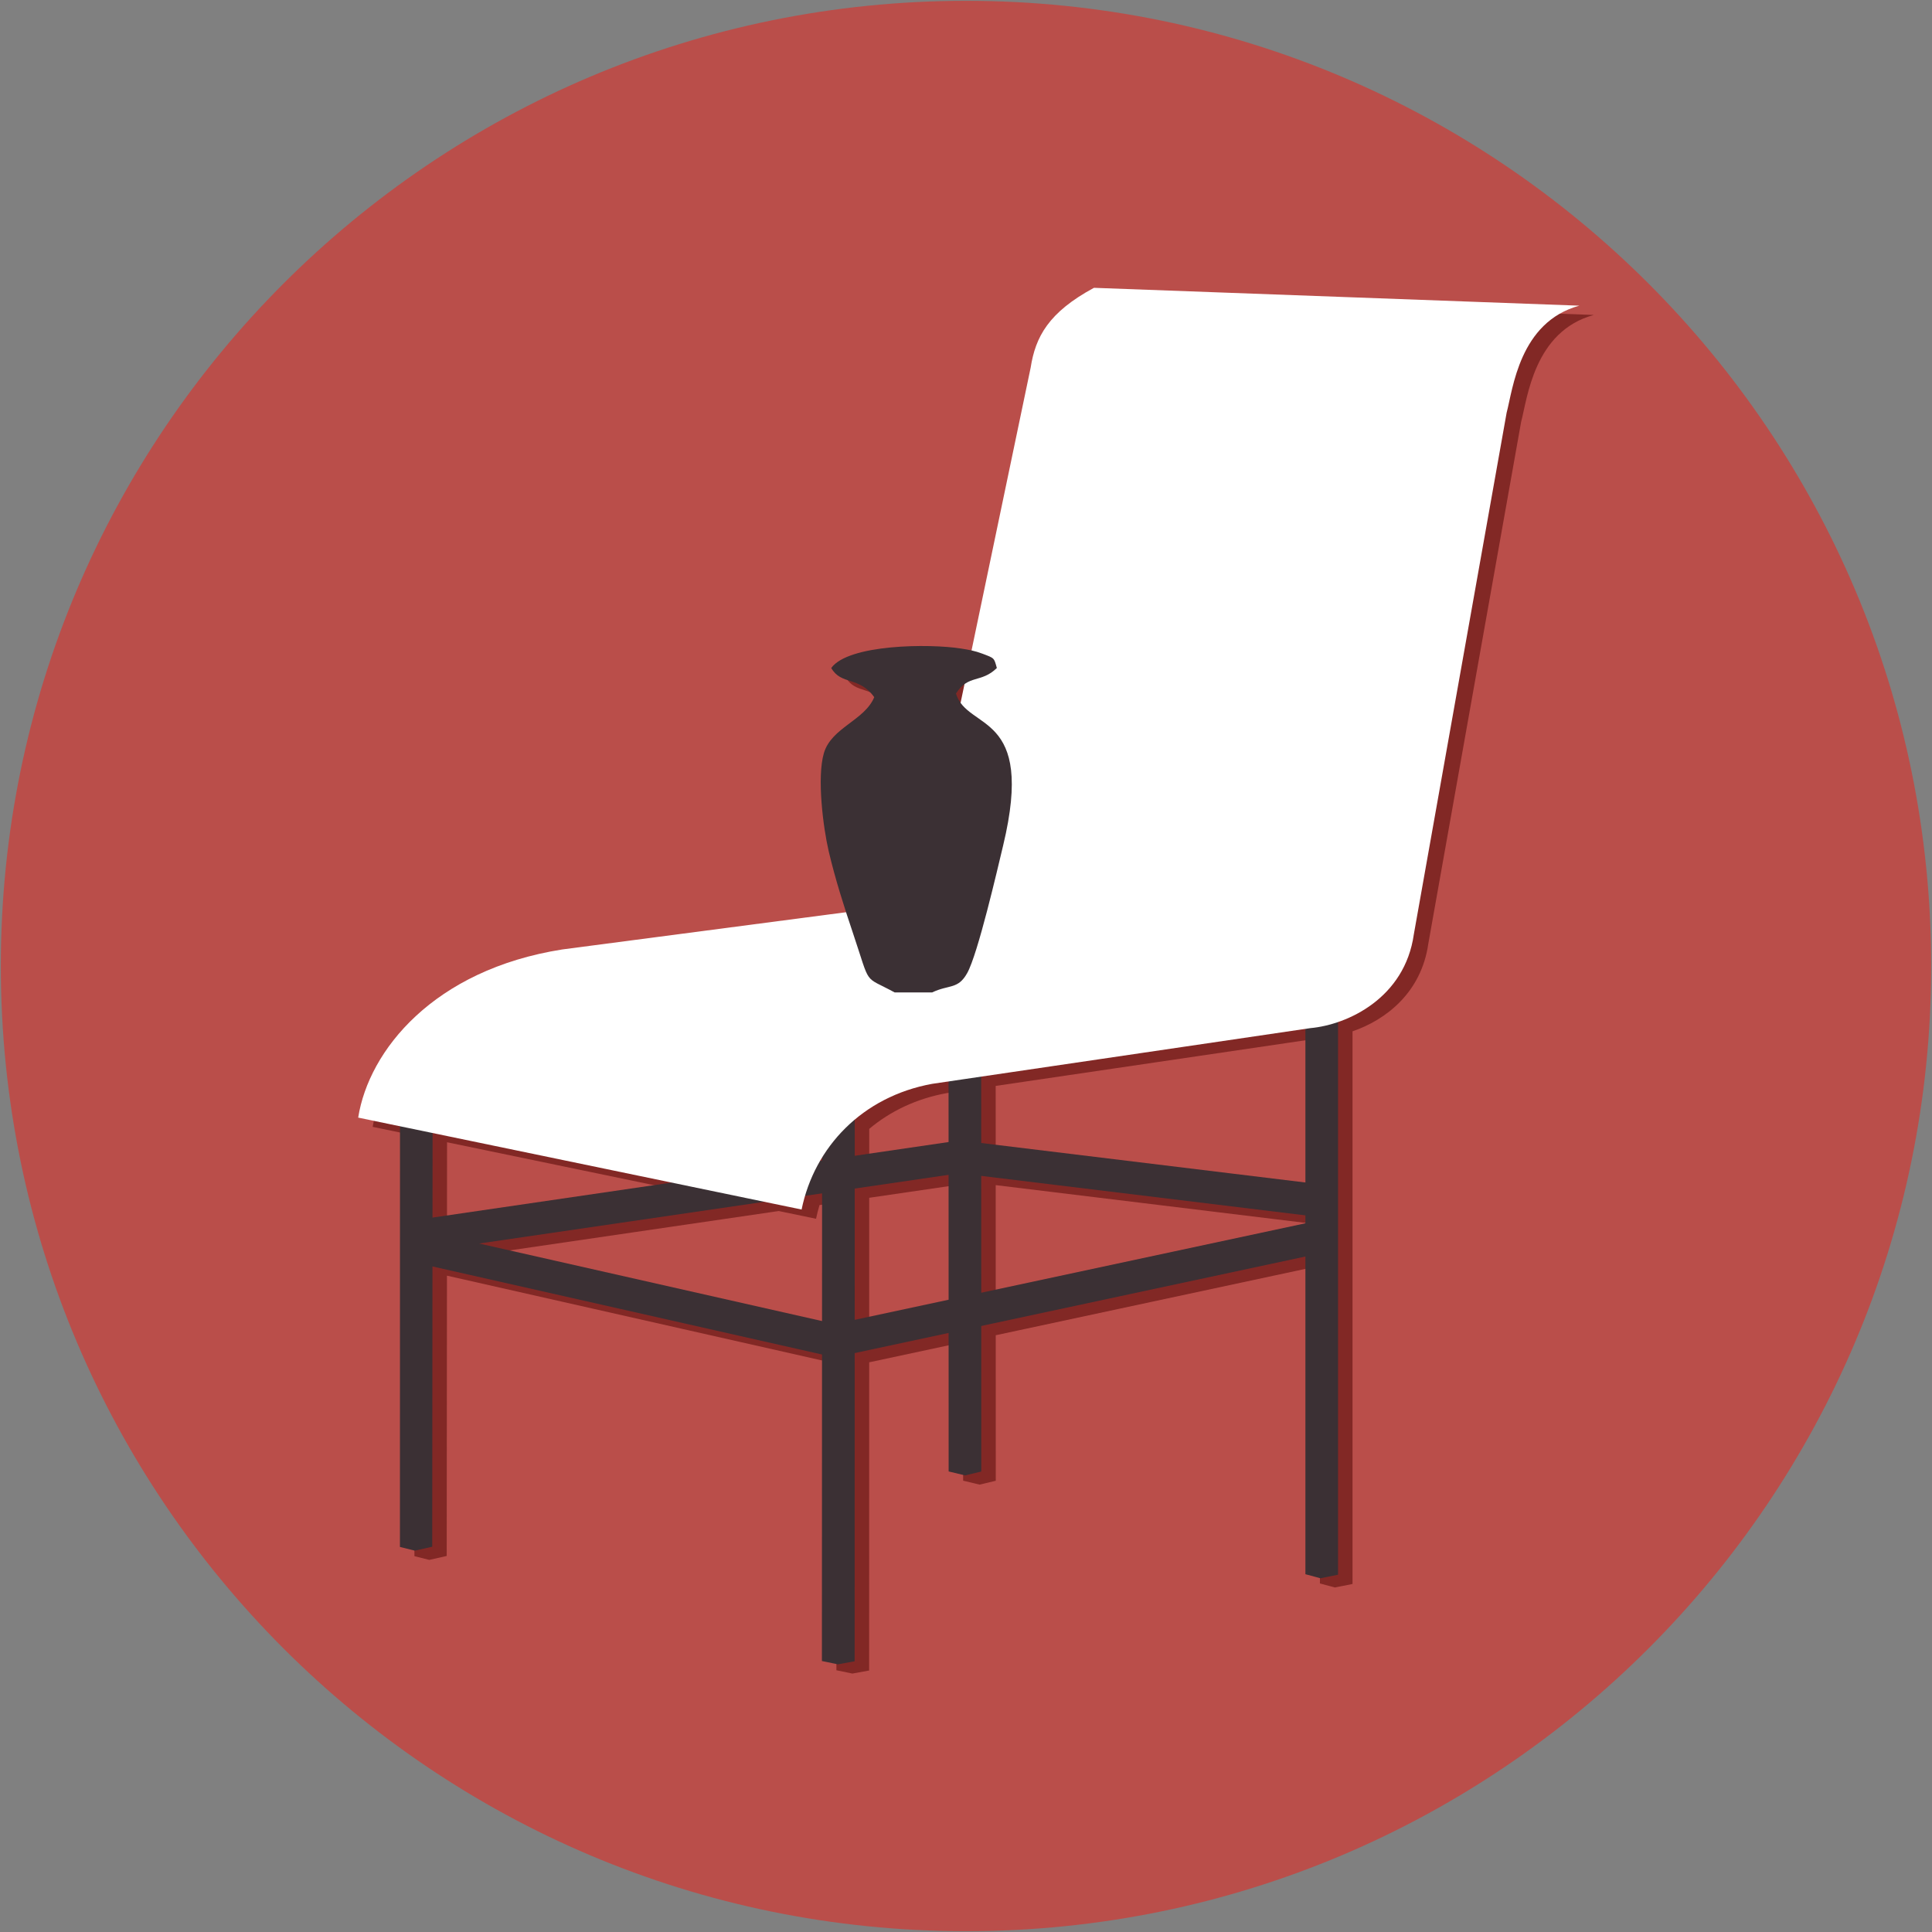
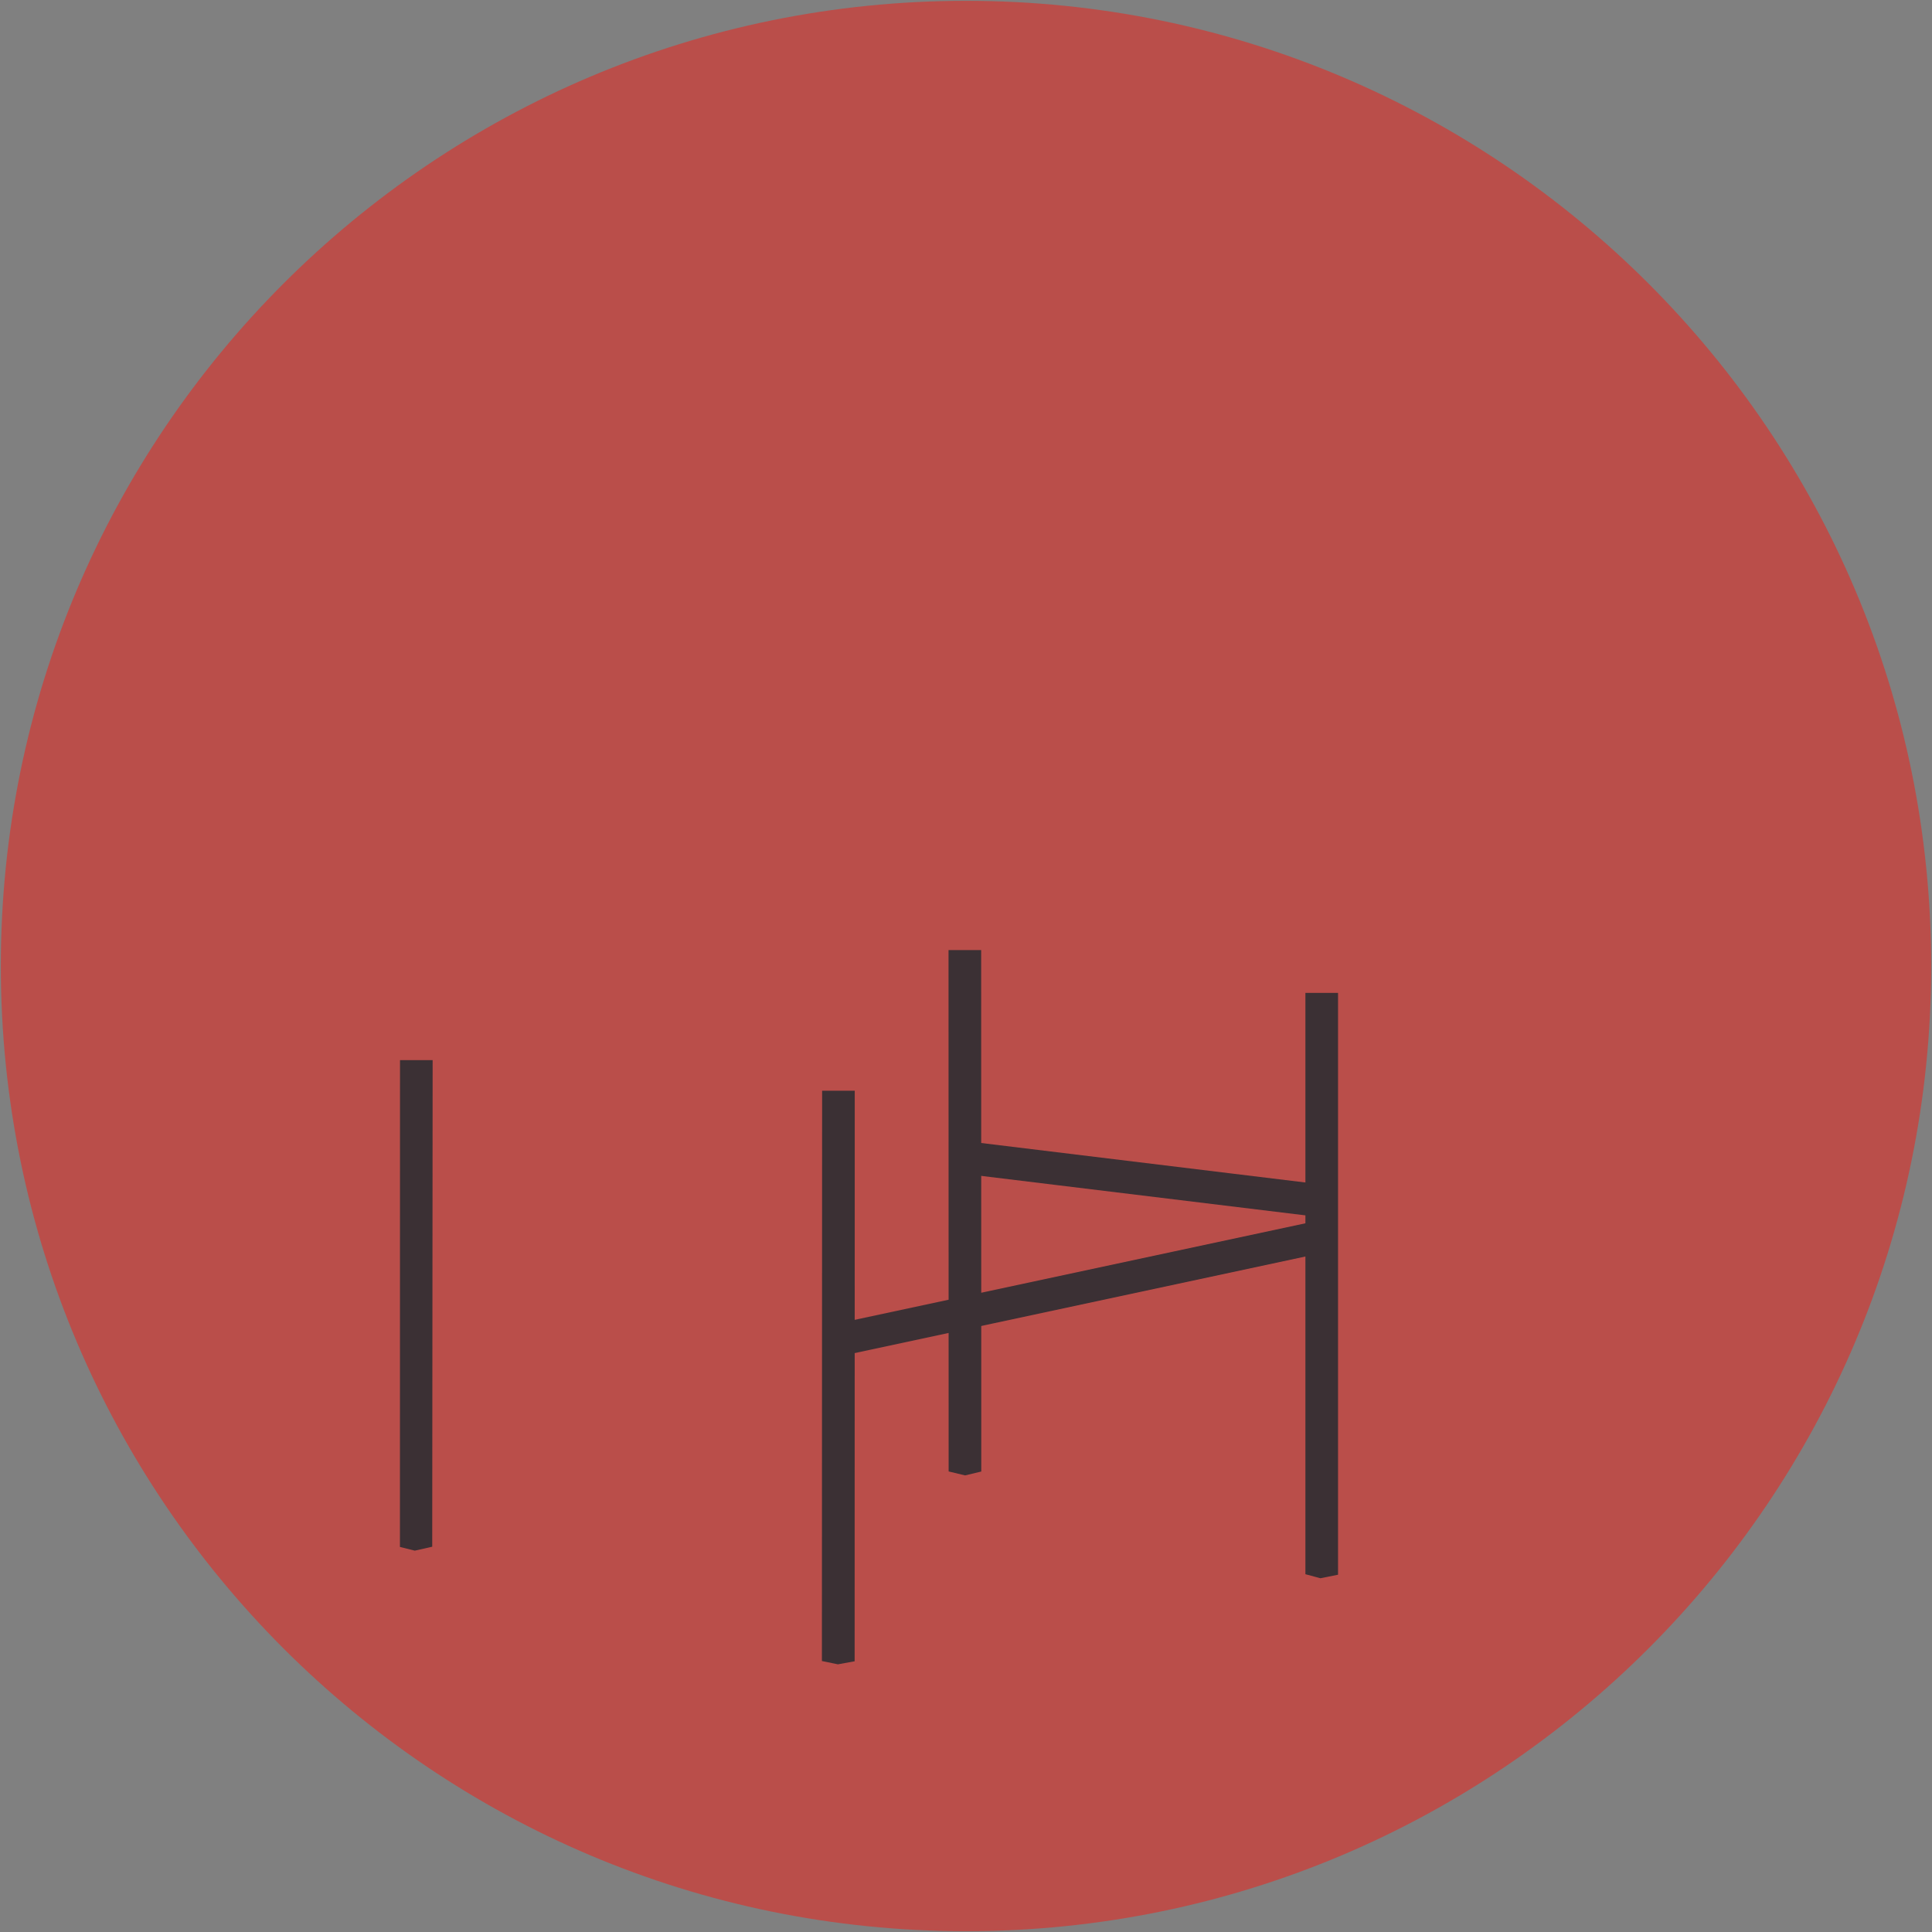
<svg xmlns="http://www.w3.org/2000/svg" xmlns:ns1="http://www.bohemiancoding.com/sketch/ns" width="120px" height="120px" viewBox="0 0 120 120" version="1.1">
  <rect x="0" y="0" width="120" height="120" fill="#808080" stroke="none" />
  <title>Group</title>
  <desc>Created with Sketch.</desc>
  <defs />
  <g id="Страница-каталога" stroke="none" stroke-width="1" fill="none" fill-rule="evenodd" ns1:type="MSPage">
    <g id="Главная-страница" ns1:type="MSArtboardGroup" transform="translate(-711, -1649)">
      <g id="Фоны-и-фотобоксы" ns1:type="MSLayerGroup" transform="translate(235, 1569)">
        <g id="fotobox_fotostoly-+-Фотобоксы-и-столы-+-Group" transform="translate(476, 79)" ns1:type="MSShapeGroup">
          <g id="Group" transform="translate(0, 1)">
            <path d="M119.949,60 C119.949,93.108 93.108,119.95 60,119.95 C26.892,119.95 0.051,93.108 0.051,60 C0.051,26.892 26.892,0.051 60,0.051 C93.108,0.051 119.949,26.892 119.949,60 Z" id="Shape" fill="#BA4E4A" />
-             <path d="M84.008,64.057 L84.008,98.383 L82.913,98.601 L81.982,98.351 L81.982,78.619 L61.847,82.934 L61.849,91.972 L60.844,92.213 L59.822,91.967 L59.821,83.366 L53.987,84.616 L53.984,103.759 L52.943,103.948 L51.95,103.743 L51.958,84.705 L27.761,79.234 L27.746,96.644 L26.663,96.888 L25.741,96.657 L25.745,70.529 L23.149,69.991 C23.807,65.817 27.836,60.808 35.819,59.549 L53.45,57.236 C53.048,55.99 52.669,54.714 52.372,53.447 C52.03,51.986 51.63,48.858 52.072,47.354 C52.539,45.765 54.603,45.327 55.199,43.879 C54.268,42.57 53.147,43.148 52.53,42.067 C53.586,40.593 58.607,40.541 60.605,40.86 C60.839,40.897 61.043,40.931 61.243,40.977 L64.914,23.416 C65.212,21.508 66.018,19.982 68.848,18.454 L98.994,19.563 C95.267,20.577 94.866,24.767 94.479,26.209 L88.716,58.609 C88.283,61.662 86.068,63.351 84.008,64.057 L84.008,64.057 L84.008,64.057 Z M60.563,44.229 L60.807,43.064 C60.627,43.193 60.45,43.374 60.278,43.65 C60.344,43.872 60.441,44.061 60.563,44.229 L60.563,44.229 L60.563,44.229 Z M81.981,76.064 L61.845,73.61 L61.846,80.868 L81.981,76.555 L81.981,76.064 L81.981,76.064 Z M61.845,71.569 L81.982,74.023 L81.982,64.48 L61.844,67.448 L61.845,71.569 L61.845,71.569 Z M27.767,70.947 L27.763,76.202 L42.618,74.028 L27.767,70.947 L27.767,70.947 Z M51.837,72.677 L51.961,72.658 L51.961,72.469 C51.919,72.538 51.878,72.608 51.837,72.677 L51.837,72.677 L51.837,72.677 Z M53.99,70.116 L53.99,72.363 L59.818,71.51 L59.817,67.745 L58.794,67.897 C56.913,68.239 55.29,69.023 53.99,70.116 L53.99,70.116 L53.99,70.116 Z M48.368,75.219 L50.687,75.7 C50.747,75.412 50.818,75.129 50.902,74.849 L51.96,74.693 L51.958,82.628 L30.657,77.812 L48.368,75.219 L48.368,75.219 Z M53.988,74.397 L53.987,82.552 L59.82,81.302 L59.818,73.544 L53.988,74.397 L53.988,74.397 Z" id="Shape" fill="#822825" />
            <path d="M81.081,61.669 L83.108,61.669 L83.108,97.809 L82.012,98.028 L81.081,97.777 L81.081,61.669 L81.081,61.669 Z M24.845,65.848 L26.872,65.848 L26.846,96.07 L25.764,96.314 L24.841,96.083 L24.845,65.848 L24.845,65.848 Z M51.063,67.747 L53.09,67.747 L53.083,103.185 L52.042,103.374 L51.05,103.169 L51.063,67.747 L51.063,67.747 Z M58.915,59.01 L60.942,59.01 L60.949,91.399 L59.943,91.64 L58.922,91.394 L58.915,59.01 L58.915,59.01 Z" id="Shape" fill="#3B3034" />
-             <path d="M51.969,82.259 L51.522,84.236 L25.332,78.316 L25.779,76.338 L51.969,82.259 L51.969,82.259 Z" id="Shape" fill="#3B3034" />
            <path d="M82.247,75.731 L82.497,77.741 L52.303,84.21 L52.054,82.199 L82.247,75.731 L82.247,75.731 Z" id="Shape" fill="#3B3034" />
-             <path d="M59.85,70.798 L59.913,72.825 L25.43,77.871 L25.367,75.845 L59.85,70.798 L59.85,70.798 Z" id="Shape" fill="#3B3034" />
-             <path d="M22.248,69.416 L49.788,75.126 C50.583,71.253 53.552,68.112 57.894,67.32 L81.389,63.859 C83.721,63.647 87.257,61.98 87.816,58.031 L93.58,25.632 C93.967,24.191 94.367,19.999 98.095,18.986 L67.948,17.877 C65.117,19.405 64.312,20.932 64.015,22.839 L58.091,51.177 C57.509,53.644 61.354,55.692 55.516,56.27 L34.919,58.973 C26.936,60.233 22.906,65.242 22.248,69.416 L22.248,69.416 L22.248,69.416 Z" id="Shape" fill="#FFFFFF" />
            <path d="M82.38,73.605 L82.166,75.621 L59.898,72.909 L60.112,70.893 L82.38,73.605 L82.38,73.605 Z" id="Shape" fill="#3B3034" />
-             <path d="M55.569,61.642 L57.896,61.642 C58.953,61.138 59.498,61.468 60.071,60.446 C60.74,59.254 61.958,53.968 62.308,52.51 C64.323,44.127 60.076,45.421 59.378,43.077 C60.136,41.873 60.941,42.448 61.916,41.491 C61.738,40.848 61.776,40.888 61.014,40.599 C60.556,40.426 60.195,40.362 59.706,40.284 C57.708,39.965 52.688,40.017 51.63,41.491 C52.247,42.573 53.368,41.994 54.3,43.303 C53.703,44.751 51.64,45.187 51.173,46.778 C50.73,48.282 51.13,51.411 51.472,52.871 C51.871,54.574 52.417,56.29 52.97,57.93 C54.121,61.35 53.579,60.556 55.569,61.642 L55.569,61.642 L55.569,61.642 Z" id="Shape" fill="#3B3034" />
          </g>
        </g>
      </g>
    </g>
  </g>
</svg>